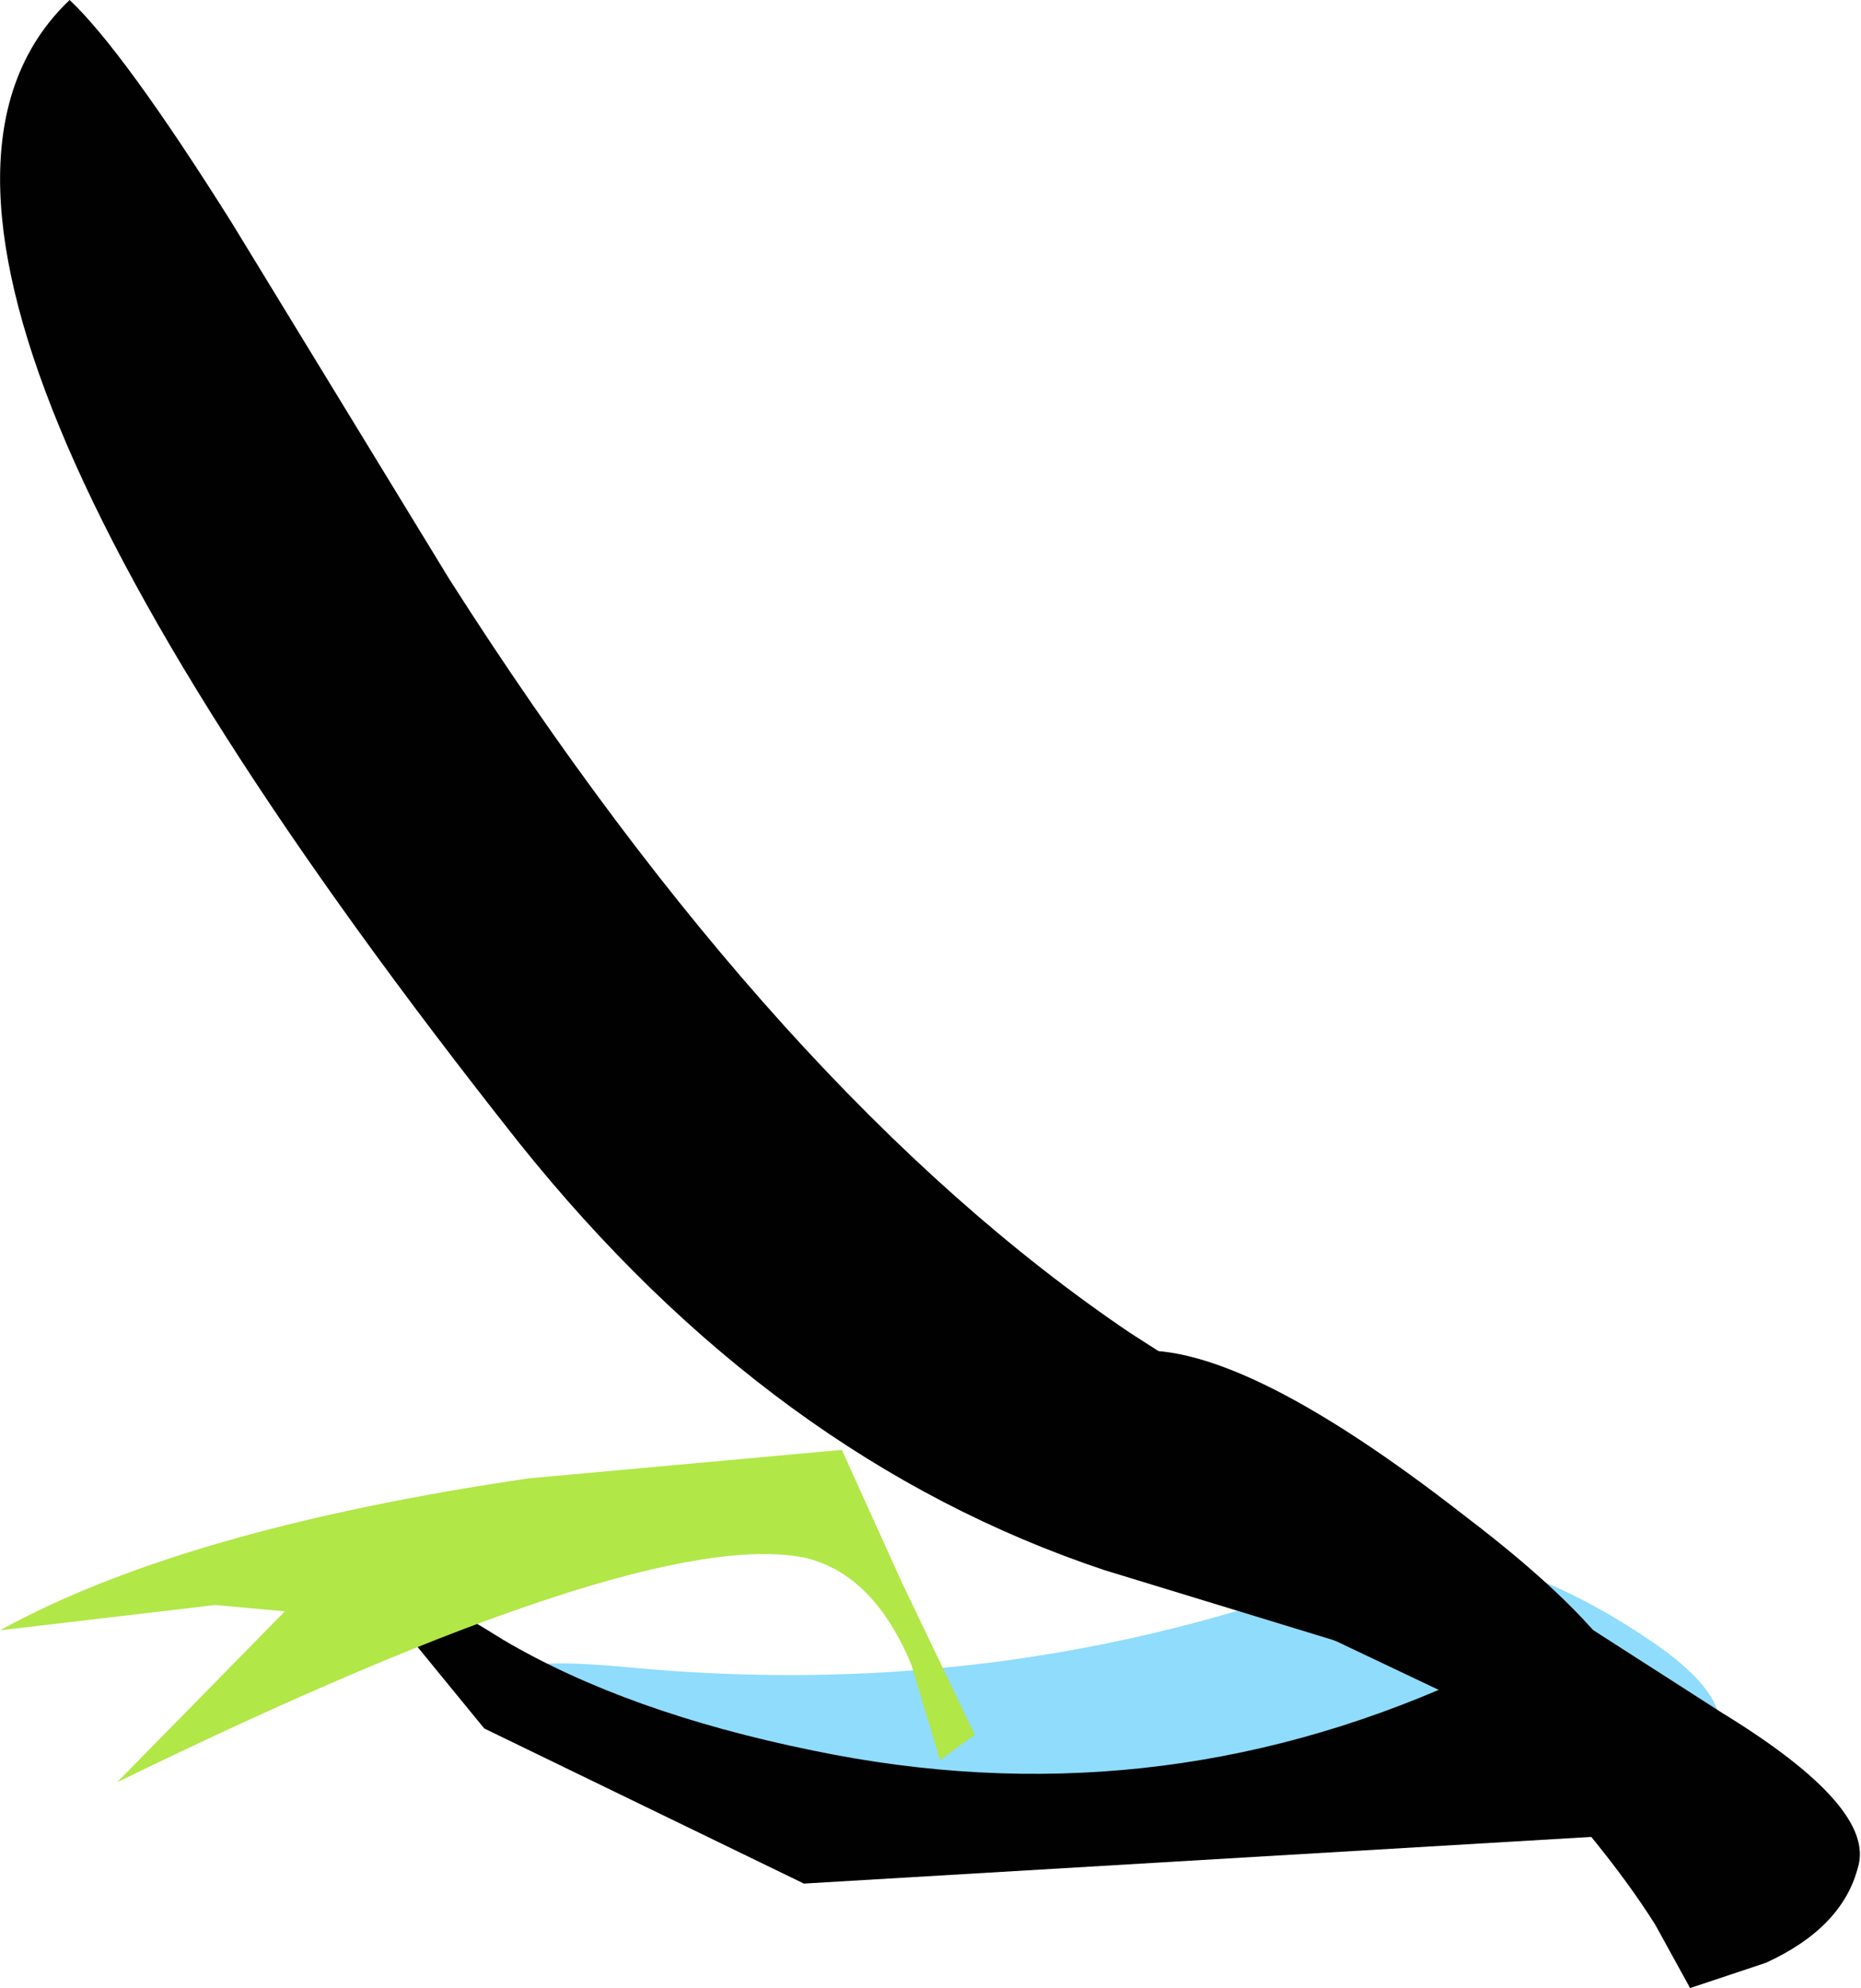
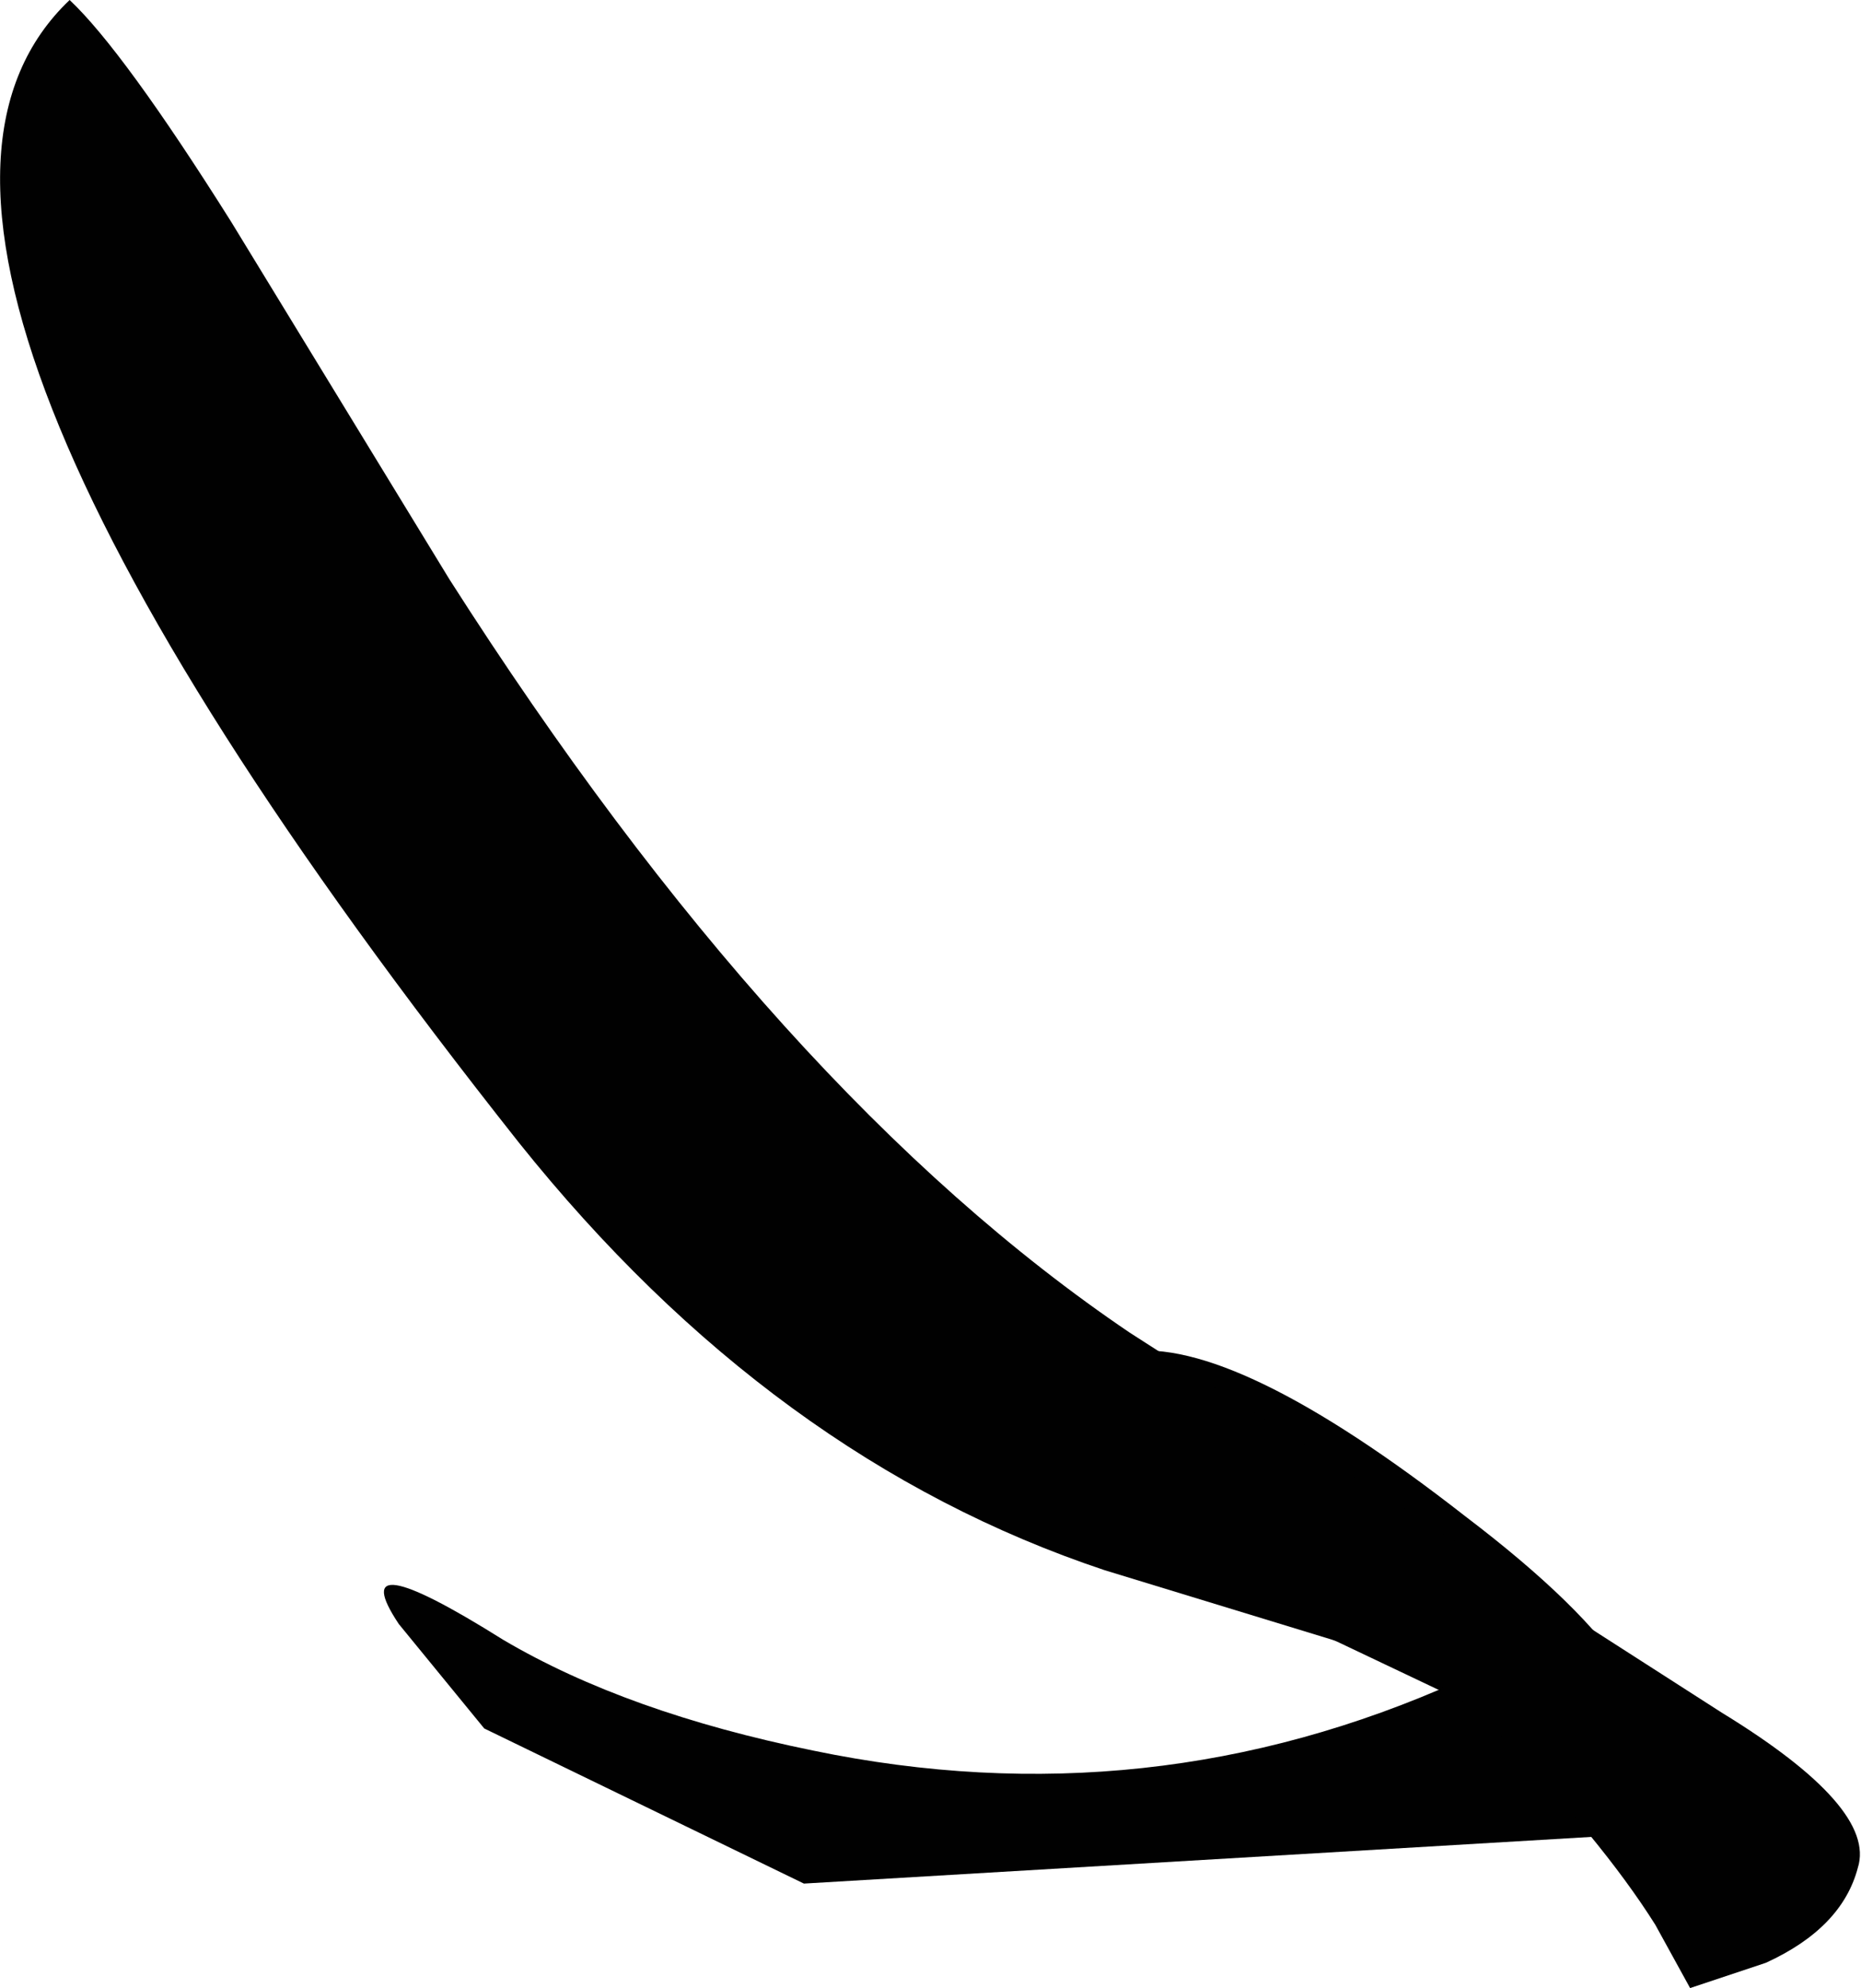
<svg xmlns="http://www.w3.org/2000/svg" height="31.4px" width="29.4px">
  <g transform="matrix(1.0, 0.0, 0.0, 1.0, 138.15, 199.1)">
-     <path d="M-116.0 -174.7 Q-113.95 -174.5 -111.95 -173.1 -109.55 -171.4 -113.05 -170.45 -116.6 -169.45 -125.2 -171.25 -128.4 -171.95 -129.45 -172.45 -130.6 -173.0 -128.05 -172.75 -123.55 -172.35 -119.35 -173.45 -117.25 -174.0 -116.0 -174.7" fill="#90dcfc" fill-rule="evenodd" stroke="none" />
    <path d="M-125.45 -169.35 L-130.5 -171.8 -131.85 -173.45 Q-132.75 -174.8 -130.2 -173.2 -128.25 -172.05 -125.3 -171.45 -120.0 -170.35 -115.1 -172.55 -113.65 -173.2 -112.65 -171.75 -112.15 -171.0 -111.95 -170.15 L-125.45 -169.35" fill="#010101" fill-rule="evenodd" stroke="none" />
-     <path d="M-122.75 -171.7 L-123.3 -171.3 -123.75 -172.8 Q-124.35 -174.25 -125.45 -174.5 -128.0 -175.0 -136.3 -170.95 L-133.65 -173.65 -134.75 -173.75 -138.15 -173.35 Q-135.25 -174.95 -129.8 -175.75 L-124.85 -176.2 -123.9 -174.1 -122.75 -171.7" fill="#b1e747" fill-rule="evenodd" stroke="none" />
    <path d="M-120.35 -177.75 Q-118.65 -178.0 -115.0 -175.15 -111.25 -172.3 -112.35 -170.95 L-118.35 -173.8 -120.35 -177.75" fill="#010101" fill-rule="evenodd" stroke="none" />
    <path d="M-120.7 -174.3 Q-125.95 -176.05 -129.95 -181.05 -141.15 -195.2 -137.05 -199.1 -136.2 -198.3 -134.5 -195.6 L-131.05 -189.95 Q-125.85 -181.8 -120.3 -178.05 L-110.95 -172.05 Q-108.5 -170.55 -108.8 -169.6 -109.05 -168.65 -110.25 -168.1 L-111.45 -167.7 -112.0 -168.7 Q-112.85 -170.05 -114.55 -171.8 -115.35 -172.65 -117.1 -173.2 L-120.7 -174.3" fill="#010101" fill-rule="evenodd" stroke="none" />
  </g>
</svg>